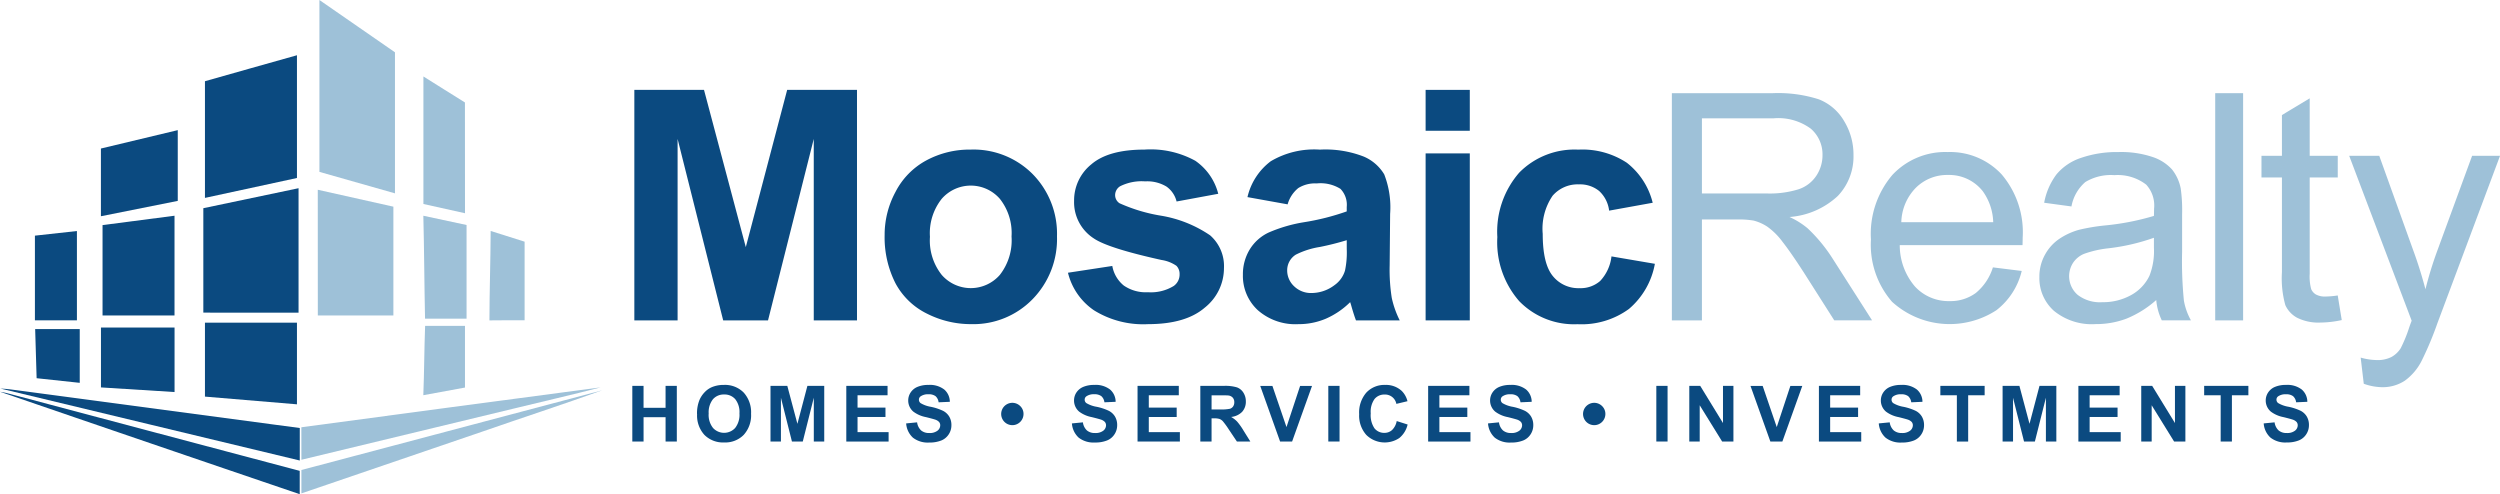
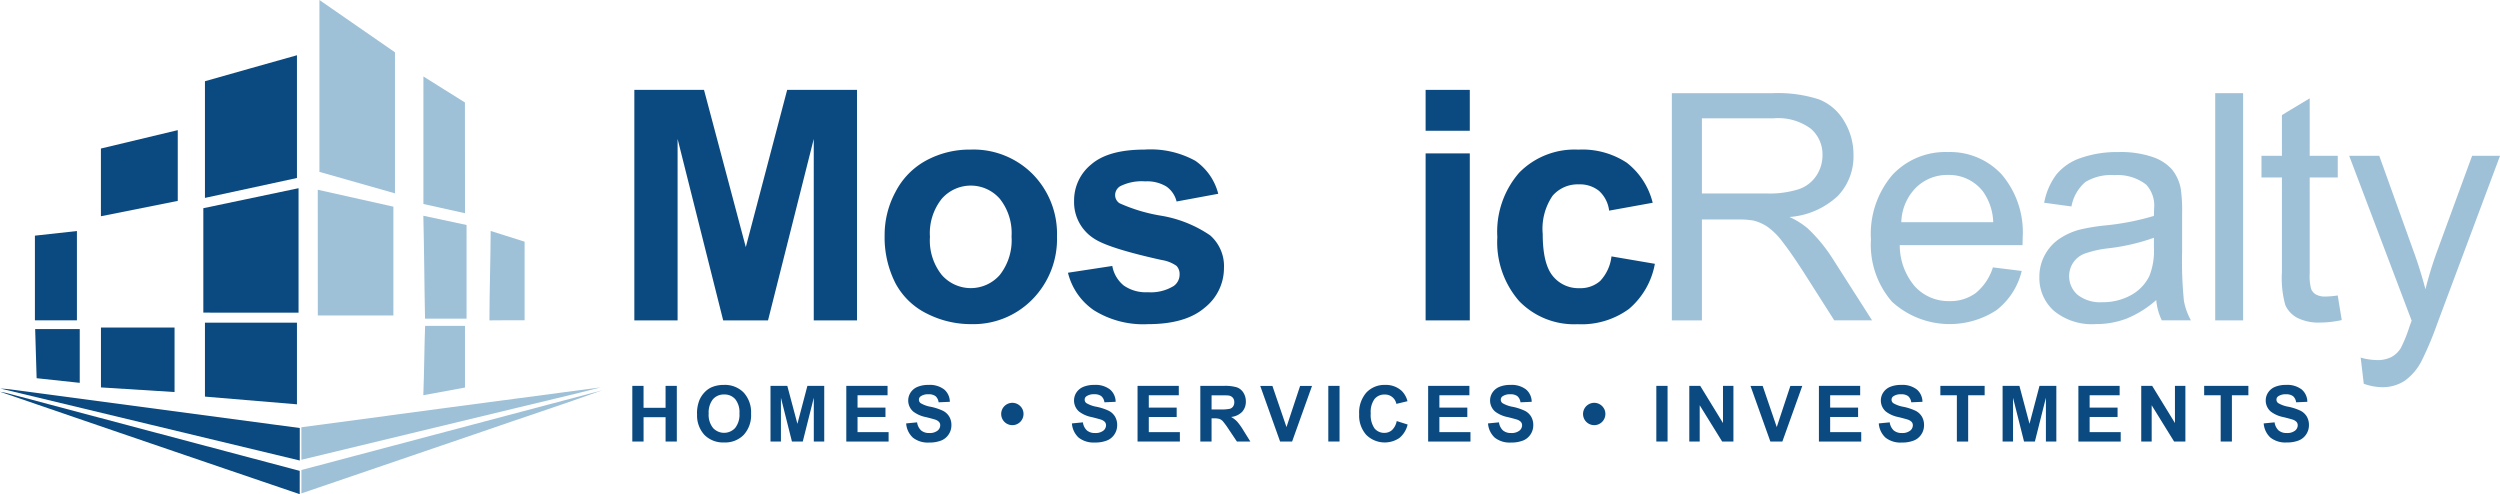
<svg xmlns="http://www.w3.org/2000/svg" width="270.028" height="53.378" viewBox="0 0 270.028 53.378">
  <g id="Grupo_137" data-name="Grupo 137" transform="translate(0)">
    <path id="Trazado_124" data-name="Trazado 124" d="M28.458,0c2.727,1.874,5.434,3.776,8.16,5.65q0,7.617,0,15.234c-2.722-.765-5.438-1.552-8.16-2.319q-.006-9.28,0-18.564" transform="translate(6.043)" fill="#9ec1d8" />
    <path id="Trazado_125" data-name="Trazado 125" d="M37.078,6.339c1.5.926,2.981,1.884,4.484,2.807.01,3.987,0,7.977.007,11.965q-2.246-.508-4.492-1,0-6.886,0-13.772" transform="translate(8.656 1.921)" fill="#9ec1d8" />
    <path id="Trazado_126" data-name="Trazado 126" d="M28.321,15.729c2.723.6,5.443,1.218,8.166,1.827q0,5.877,0,11.753c-2.719,0-5.44,0-8.161,0-.007-4.529,0-9.057-.005-13.584" transform="translate(6.003 4.767)" fill="#9ec1d8" />
    <path id="Trazado_127" data-name="Trazado 127" d="M37.071,17.883c1.557.327,3.112.668,4.669,1V29q-2.244,0-4.485,0c-.079-3.706-.09-7.413-.184-11.12" transform="translate(8.654 5.419)" fill="#9ec1d8" />
    <path id="Trazado_128" data-name="Trazado 128" d="M42.679,19.144c1.224.383,2.446.782,3.671,1.158q0,4.243,0,8.489c-1.268.008-2.537-.013-3.8.013.008-3.222.119-6.441.134-9.661" transform="translate(10.313 5.801)" fill="#9ec1d8" />
    <path id="Trazado_129" data-name="Trazado 129" d="M37.261,27.014c1.436.007,2.873,0,4.309,0,0,2.219,0,4.439,0,6.66-1.5.274-3,.541-4.5.826.1-2.494.1-4.993.194-7.487" transform="translate(8.653 8.186)" fill="#9ec1d8" />
    <path id="Trazado_130" data-name="Trazado 130" d="M26.96,36.418q16.156-2.17,32.319-4.308c-3.134.825-6.3,1.528-9.446,2.306Q38.4,37.174,26.965,39.93c-.007-1.17,0-2.342-.005-3.512" transform="translate(5.59 9.731)" fill="#9ec1d8" />
    <path id="Trazado_131" data-name="Trazado 131" d="M26.961,40.962q16.246-4.3,32.489-8.609c-4.322,1.561-8.7,2.983-13.038,4.494q-9.726,3.313-19.447,6.642c-.005-.842,0-1.685,0-2.527" transform="translate(5.59 9.804)" fill="#9ec1d8" />
    <path id="Trazado_132" data-name="Trazado 132" d="M18.969,7.386c3.314-.93,6.622-1.887,9.938-2.807q0,6.63,0,13.258-4.969,1.077-9.938,2.151,0-6.3,0-12.6" transform="translate(3.168 1.388)" fill="#0b4a80" />
    <path id="Trazado_133" data-name="Trazado 133" d="M10.345,12.774c2.765-.662,5.531-1.333,8.3-1.987.005,2.547,0,5.095,0,7.642q-4.152.825-8.3,1.657,0-3.655,0-7.313" transform="translate(0.555 3.269)" fill="#0b4a80" />
    <path id="Trazado_134" data-name="Trazado 134" d="M18.835,17.76c3.426-.73,6.857-1.44,10.284-2.159q0,6.724,0,13.446c-3.428-.008-6.857.007-10.285-.008q.01-5.639,0-11.279" transform="translate(3.128 4.728)" fill="#0b4a80" />
-     <path id="Trazado_135" data-name="Trazado 135" d="M10.48,18.894q3.89-.5,7.774-1.012c.008,3.591,0,7.185,0,10.776H10.48Z" transform="translate(0.596 5.419)" fill="#0b4a80" />
+     <path id="Trazado_135" data-name="Trazado 135" d="M10.48,18.894c.008,3.591,0,7.185,0,10.776H10.48Z" transform="translate(0.596 5.419)" fill="#0b4a80" />
    <path id="Trazado_136" data-name="Trazado 136" d="M4.874,19.65c1.514-.159,3.027-.33,4.537-.5q0,4.824,0,9.645-2.267,0-4.537,0,0-4.572,0-9.142" transform="translate(-1.103 5.803)" fill="#0b4a80" />
    <path id="Trazado_137" data-name="Trazado 137" d="M18.969,26.749q4.97,0,9.938,0,0,4.41,0,8.816c-3.311-.283-6.625-.55-9.938-.833Z" transform="translate(3.168 8.106)" fill="#0b4a80" />
    <path id="Trazado_138" data-name="Trazado 138" d="M10.347,27.147q3.974,0,7.951,0c0,2.323,0,4.645,0,6.971q-3.974-.238-7.949-.5,0-3.235,0-6.471" transform="translate(0.556 8.227)" fill="#0b4a80" />
    <path id="Trazado_139" data-name="Trazado 139" d="M4.893,27.279H9.71c0,1.935,0,3.87,0,5.805q-2.33-.242-4.657-.5c-.042-1.768-.116-3.536-.158-5.306" transform="translate(-1.097 8.267)" fill="#0b4a80" />
    <path id="Trazado_140" data-name="Trazado 140" d="M2.013,32.207c.356.016.71.047,1.065.09q15.637,2.091,31.271,4.174c0,1.17,0,2.34,0,3.51-10.781-2.571-21.552-5.2-32.334-7.774" transform="translate(-1.97 9.76)" fill="#0b4a80" />
    <path id="Trazado_141" data-name="Trazado 141" d="M1.98,32.472a9.248,9.248,0,0,1,.973.21q15.7,4.175,31.4,8.336c0,.84,0,1.68,0,2.52Q18.161,38.031,1.98,32.472" transform="translate(-1.98 9.84)" fill="#0b4a80" />
    <path id="Trazado_142" data-name="Trazado 142" d="M54.561,32.348V7.449h7.524L66.6,24.433,71.069,7.449H78.61v24.9H73.94v-19.6L69,32.348H64.157l-4.924-19.6v19.6Z" transform="translate(13.955 2.257)" fill="#0b4a80" />
    <path id="Trazado_143" data-name="Trazado 143" d="M75.308,21.573a9.755,9.755,0,0,1,1.173-4.6,8.036,8.036,0,0,1,3.32-3.4A9.849,9.849,0,0,1,84.6,12.4a9,9,0,0,1,6.708,2.658,9.185,9.185,0,0,1,2.617,6.717,9.294,9.294,0,0,1-2.641,6.785,8.929,8.929,0,0,1-6.649,2.692,10.488,10.488,0,0,1-4.73-1.121,7.7,7.7,0,0,1-3.422-3.286,10.945,10.945,0,0,1-1.173-5.275m4.892.255a5.973,5.973,0,0,0,1.274,4.11,4.164,4.164,0,0,0,6.275,0,6.06,6.06,0,0,0,1.265-4.144,5.948,5.948,0,0,0-1.265-4.076,4.164,4.164,0,0,0-6.275,0,5.973,5.973,0,0,0-1.274,4.11" transform="translate(20.242 3.758)" fill="#0b4a80" />
    <path id="Trazado_144" data-name="Trazado 144" d="M90.505,25.7l4.789-.731a3.505,3.505,0,0,0,1.241,2.115,4.178,4.178,0,0,0,2.615.722,4.715,4.715,0,0,0,2.783-.679,1.512,1.512,0,0,0,.629-1.274,1.249,1.249,0,0,0-.34-.9,3.812,3.812,0,0,0-1.6-.628Q94.852,23.05,93.307,22a4.651,4.651,0,0,1-2.14-4.06A5,5,0,0,1,93.019,14q1.851-1.6,5.74-1.6a10.019,10.019,0,0,1,5.5,1.207,6.163,6.163,0,0,1,2.478,3.566l-4.5.833a2.778,2.778,0,0,0-1.095-1.614,4.013,4.013,0,0,0-2.3-.56,5.186,5.186,0,0,0-2.7.526,1.128,1.128,0,0,0-.543.968,1.05,1.05,0,0,0,.474.867,17.908,17.908,0,0,0,4.459,1.342,13.265,13.265,0,0,1,5.323,2.123,4.412,4.412,0,0,1,1.5,3.549,5.449,5.449,0,0,1-2.074,4.264q-2.07,1.783-6.13,1.783a10.059,10.059,0,0,1-5.835-1.495A6.883,6.883,0,0,1,90.505,25.7" transform="translate(24.847 3.758)" fill="#0b4a80" />
-     <path id="Trazado_145" data-name="Trazado 145" d="M109.832,18.312l-4.333-.781a6.747,6.747,0,0,1,2.515-3.873,9.2,9.2,0,0,1,5.3-1.256,11.417,11.417,0,0,1,4.756.756,4.726,4.726,0,0,1,2.2,1.918,9.816,9.816,0,0,1,.638,4.271l-.051,5.572a19.4,19.4,0,0,0,.228,3.506,10.24,10.24,0,0,0,.859,2.42H117.22q-.188-.475-.46-1.41c-.079-.281-.136-.469-.169-.559a8.607,8.607,0,0,1-2.617,1.783,7.486,7.486,0,0,1-2.971.594,6.137,6.137,0,0,1-4.39-1.512,5.025,5.025,0,0,1-1.607-3.821,5.133,5.133,0,0,1,.731-2.726,4.77,4.77,0,0,1,2.047-1.835,16.01,16.01,0,0,1,3.8-1.113,25.967,25.967,0,0,0,4.636-1.171V18.6a2.47,2.47,0,0,0-.679-1.961,4.068,4.068,0,0,0-2.564-.586,3.425,3.425,0,0,0-1.988.5,3.484,3.484,0,0,0-1.153,1.758m6.385,3.873a29.8,29.8,0,0,1-2.9.731,8.776,8.776,0,0,0-2.6.831,1.99,1.99,0,0,0-.933,1.682,2.336,2.336,0,0,0,.747,1.732,2.606,2.606,0,0,0,1.9.73,4.123,4.123,0,0,0,2.461-.848,2.974,2.974,0,0,0,1.138-1.579,9.387,9.387,0,0,0,.188-2.327Z" transform="translate(29.242 3.759)" fill="#0b4a80" />
    <path id="Trazado_146" data-name="Trazado 146" d="M120.151,7.45h4.772v4.416h-4.772Zm0,6.861h4.772V32.347h-4.772Z" transform="translate(33.831 2.258)" fill="#0b4a80" />
    <path id="Trazado_147" data-name="Trazado 147" d="M142.872,18.143l-4.7.85a3.43,3.43,0,0,0-1.078-2.124,3.27,3.27,0,0,0-2.184-.713,3.566,3.566,0,0,0-2.845,1.231A6.312,6.312,0,0,0,131,21.506q0,3.209,1.078,4.535a3.542,3.542,0,0,0,2.9,1.325,3.21,3.21,0,0,0,2.224-.774,4.642,4.642,0,0,0,1.224-2.657l4.688.8a8.323,8.323,0,0,1-2.8,4.875,8.673,8.673,0,0,1-5.554,1.648,8.253,8.253,0,0,1-6.309-2.5,9.681,9.681,0,0,1-2.353-6.913,9.7,9.7,0,0,1,2.362-6.954,8.379,8.379,0,0,1,6.385-2.488,8.716,8.716,0,0,1,5.24,1.418,7.861,7.861,0,0,1,2.794,4.322" transform="translate(35.631 3.759)" fill="#0b4a80" />
    <path id="Trazado_148" data-name="Trazado 148" d="M140.563,32.264V7.724h10.88a14.467,14.467,0,0,1,4.989.662,5.454,5.454,0,0,1,2.727,2.335,6.96,6.96,0,0,1,1.022,3.7,6.172,6.172,0,0,1-1.69,4.4,8.563,8.563,0,0,1-5.223,2.276,8.464,8.464,0,0,1,1.958,1.222,16.924,16.924,0,0,1,2.695,3.264l4.267,6.678h-4.084l-3.247-5.105q-1.423-2.209-2.343-3.381a7.391,7.391,0,0,0-1.65-1.639,4.909,4.909,0,0,0-1.482-.654,9.748,9.748,0,0,0-1.807-.117H143.81v10.9Zm3.247-13.709h6.98a10.486,10.486,0,0,0,3.482-.46,3.692,3.692,0,0,0,1.908-1.474,3.974,3.974,0,0,0,.654-2.2,3.658,3.658,0,0,0-1.265-2.863,5.916,5.916,0,0,0-3.991-1.121H143.81Z" transform="translate(40.017 2.341)" fill="#9ec1d8" />
    <path id="Trazado_149" data-name="Trazado 149" d="M170.239,25.06l3.112.386a7.6,7.6,0,0,1-2.727,4.235,9.247,9.247,0,0,1-11.275-.9,9.387,9.387,0,0,1-2.284-6.738,9.821,9.821,0,0,1,2.31-6.963,7.817,7.817,0,0,1,5.993-2.477,7.6,7.6,0,0,1,5.825,2.426,9.647,9.647,0,0,1,2.261,6.831q0,.268-.017.8H160.177a6.828,6.828,0,0,0,1.659,4.486,4.925,4.925,0,0,0,3.715,1.557,4.614,4.614,0,0,0,2.829-.87,5.779,5.779,0,0,0,1.859-2.779m-9.894-4.871h9.927a6.013,6.013,0,0,0-1.139-3.364,4.614,4.614,0,0,0-3.732-1.741,4.786,4.786,0,0,0-3.491,1.389,5.5,5.5,0,0,0-1.565,3.716" transform="translate(45.018 3.82)" fill="#9ec1d8" />
    <path id="Trazado_150" data-name="Trazado 150" d="M183.646,28.592a11.22,11.22,0,0,1-3.221,2.009,9.335,9.335,0,0,1-3.323.585,6.459,6.459,0,0,1-4.5-1.431,4.724,4.724,0,0,1-1.574-3.658,4.869,4.869,0,0,1,.594-2.386,4.927,4.927,0,0,1,1.557-1.732,7.309,7.309,0,0,1,2.167-.988,21.7,21.7,0,0,1,2.679-.452A27.5,27.5,0,0,0,183.4,19.5c.012-.412.017-.675.017-.786a3.324,3.324,0,0,0-.855-2.594,5.034,5.034,0,0,0-3.431-1.022,5.326,5.326,0,0,0-3.139.744,4.555,4.555,0,0,0-1.5,2.637l-2.947-.4a7.3,7.3,0,0,1,1.324-3.056,5.8,5.8,0,0,1,2.661-1.792,11.881,11.881,0,0,1,4.034-.627,10.678,10.678,0,0,1,3.7.536,4.882,4.882,0,0,1,2.093,1.347,4.746,4.746,0,0,1,.938,2.051,17,17,0,0,1,.15,2.778v4.017a43.126,43.126,0,0,0,.192,5.315,6.72,6.72,0,0,0,.762,2.134H184.25a6.388,6.388,0,0,1-.6-2.193m-.25-6.729A22.11,22.11,0,0,1,178.475,23a11.4,11.4,0,0,0-2.628.6,2.628,2.628,0,0,0-1.188.979,2.666,2.666,0,0,0,.494,3.441,3.927,3.927,0,0,0,2.67.8,6.228,6.228,0,0,0,3.1-.761,4.691,4.691,0,0,0,1.991-2.085,7.26,7.26,0,0,0,.486-3.013Z" transform="translate(49.248 3.82)" fill="#9ec1d8" />
    <rect id="Rectángulo_2" data-name="Rectángulo 2" width="3.014" height="24.54" transform="translate(239.267 10.065)" fill="#9ec1d8" />
    <path id="Trazado_151" data-name="Trazado 151" d="M197.672,29.441l.435,2.661a11.09,11.09,0,0,1-2.276.268,5.163,5.163,0,0,1-2.545-.519,2.92,2.92,0,0,1-1.273-1.364,10.811,10.811,0,0,1-.367-3.557V16.7h-2.209V14.358h2.209v-4.4l3-1.807v6.21h3.03V16.7h-3.03V27.1a5.218,5.218,0,0,0,.159,1.656,1.248,1.248,0,0,0,.519.586,2.01,2.01,0,0,0,1.029.218,9.8,9.8,0,0,0,1.323-.117" transform="translate(54.828 2.469)" fill="#9ec1d8" />
    <path id="Trazado_152" data-name="Trazado 152" d="M198.282,37.539l-.335-2.829a6.707,6.707,0,0,0,1.724.267,3.3,3.3,0,0,0,1.607-.335,2.754,2.754,0,0,0,.989-.937,14.942,14.942,0,0,0,.92-2.244c.056-.167.145-.412.268-.736l-6.747-17.81h3.247l3.7,10.294q.719,1.958,1.289,4.119a40.749,40.749,0,0,1,1.239-4.051l3.8-10.362H213l-6.763,18.078a35.867,35.867,0,0,1-1.69,4.034,5.973,5.973,0,0,1-1.841,2.185,4.368,4.368,0,0,1-2.478.695,6.051,6.051,0,0,1-1.942-.369" transform="translate(57.032 3.914)" fill="#9ec1d8" />
    <path id="Trazado_153" data-name="Trazado 153" d="M54.393,38V31.985h1.214v2.366h2.378V31.985H59.2V38H57.986V35.368H55.608V38Z" transform="translate(13.904 9.693)" fill="#0b4a80" />
    <path id="Trazado_154" data-name="Trazado 154" d="M59.757,35.052a3.808,3.808,0,0,1,.275-1.542,2.823,2.823,0,0,1,.559-.825,2.336,2.336,0,0,1,.777-.541,3.29,3.29,0,0,1,1.3-.238,2.826,2.826,0,0,1,2.127.824,3.163,3.163,0,0,1,.8,2.293,3.139,3.139,0,0,1-.792,2.276,2.794,2.794,0,0,1-2.115.822,2.832,2.832,0,0,1-2.132-.817,3.1,3.1,0,0,1-.791-2.253m1.25-.042a2.256,2.256,0,0,0,.472,1.548,1.622,1.622,0,0,0,2.388,0,2.3,2.3,0,0,0,.465-1.569,2.247,2.247,0,0,0-.453-1.54,1.526,1.526,0,0,0-1.2-.508,1.543,1.543,0,0,0-1.209.513,2.269,2.269,0,0,0-.46,1.552" transform="translate(15.529 9.669)" fill="#0b4a80" />
    <path id="Trazado_155" data-name="Trazado 155" d="M65.847,38V31.985h1.816l1.091,4.1,1.079-4.1h1.819V38H70.525V33.264L69.333,38H68.164l-1.19-4.731V38Z" transform="translate(17.375 9.693)" fill="#0b4a80" />
    <path id="Trazado_156" data-name="Trazado 156" d="M72.131,38V31.985h4.456V33H73.345v1.333h3.017v1.012H73.345v1.637H76.7V38Z" transform="translate(19.279 9.693)" fill="#0b4a80" />
    <path id="Trazado_157" data-name="Trazado 157" d="M77.093,36.064l1.181-.115a1.443,1.443,0,0,0,.433.873,1.307,1.307,0,0,0,.88.279,1.357,1.357,0,0,0,.885-.248.74.74,0,0,0,.3-.58.556.556,0,0,0-.124-.364,1.022,1.022,0,0,0-.437-.261c-.143-.048-.466-.136-.972-.262a3.307,3.307,0,0,1-1.37-.594,1.567,1.567,0,0,1-.554-1.209,1.542,1.542,0,0,1,.261-.86,1.634,1.634,0,0,1,.749-.609,3.015,3.015,0,0,1,1.184-.208,2.542,2.542,0,0,1,1.7.5,1.757,1.757,0,0,1,.6,1.325l-1.213.053a1.036,1.036,0,0,0-.335-.667,1.22,1.22,0,0,0-.769-.2,1.379,1.379,0,0,0-.829.218.434.434,0,0,0-.192.373.459.459,0,0,0,.18.364,3.173,3.173,0,0,0,1.115.4,5.9,5.9,0,0,1,1.31.433,1.68,1.68,0,0,1,.663.611,1.781,1.781,0,0,1,.241.956,1.759,1.759,0,0,1-.288.968,1.717,1.717,0,0,1-.812.671,3.4,3.4,0,0,1-1.307.219,2.6,2.6,0,0,1-1.75-.526,2.3,2.3,0,0,1-.731-1.536" transform="translate(20.783 9.669)" fill="#0b4a80" />
    <path id="Trazado_158" data-name="Trazado 158" d="M87.384,34.6a1.206,1.206,0,1,1-.354-.857,1.17,1.17,0,0,1,.354.857" transform="translate(23.167 10.119)" fill="#0b4a80" />
    <path id="Trazado_159" data-name="Trazado 159" d="M90.837,36.064l1.181-.115a1.443,1.443,0,0,0,.433.873,1.3,1.3,0,0,0,.88.279,1.359,1.359,0,0,0,.885-.248.744.744,0,0,0,.3-.58.556.556,0,0,0-.124-.364,1.039,1.039,0,0,0-.437-.261c-.143-.048-.466-.136-.973-.262a3.3,3.3,0,0,1-1.368-.594,1.567,1.567,0,0,1-.554-1.209,1.551,1.551,0,0,1,.259-.86,1.644,1.644,0,0,1,.751-.609,3.015,3.015,0,0,1,1.184-.208,2.539,2.539,0,0,1,1.7.5,1.758,1.758,0,0,1,.6,1.325l-1.213.053A1.036,1.036,0,0,0,94,33.114a1.22,1.22,0,0,0-.769-.2,1.379,1.379,0,0,0-.829.218.434.434,0,0,0-.192.373.455.455,0,0,0,.18.364,3.173,3.173,0,0,0,1.115.4,5.951,5.951,0,0,1,1.31.433,1.68,1.68,0,0,1,.663.611,1.781,1.781,0,0,1,.241.956,1.759,1.759,0,0,1-.288.968,1.714,1.714,0,0,1-.813.671,3.39,3.39,0,0,1-1.306.219,2.611,2.611,0,0,1-1.751-.526,2.3,2.3,0,0,1-.73-1.536" transform="translate(24.948 9.669)" fill="#0b4a80" />
    <path id="Trazado_160" data-name="Trazado 160" d="M96.273,38V31.985h4.456V33H97.488v1.333H100.5v1.012H97.488v1.637h3.357V38Z" transform="translate(26.595 9.693)" fill="#0b4a80" />
    <path id="Trazado_161" data-name="Trazado 161" d="M101.476,38V31.985h2.555a4.382,4.382,0,0,1,1.4.162,1.38,1.38,0,0,1,.7.576,1.734,1.734,0,0,1,.262.947,1.611,1.611,0,0,1-.4,1.118,1.918,1.918,0,0,1-1.19.555,2.816,2.816,0,0,1,.65.5,6.767,6.767,0,0,1,.691.976L106.881,38h-1.452l-.877-1.308a8.505,8.505,0,0,0-.641-.883.928.928,0,0,0-.365-.25,1.982,1.982,0,0,0-.611-.068h-.245V38Zm1.214-3.469h.9a4.605,4.605,0,0,0,1.091-.074.653.653,0,0,0,.34-.254.779.779,0,0,0,.124-.451.722.722,0,0,0-.163-.49.739.739,0,0,0-.457-.236c-.1-.014-.394-.021-.885-.021h-.947Z" transform="translate(28.172 9.693)" fill="#0b4a80" />
    <path id="Trazado_162" data-name="Trazado 162" d="M108.589,38l-2.147-6.011h1.315l1.521,4.449,1.472-4.449h1.287L109.884,38Z" transform="translate(29.677 9.693)" fill="#0b4a80" />
    <rect id="Rectángulo_3" data-name="Rectángulo 3" width="1.214" height="6.011" transform="translate(143.472 41.678)" fill="#0b4a80" />
    <path id="Trazado_163" data-name="Trazado 163" d="M118.7,35.81l1.177.373a2.648,2.648,0,0,1-.9,1.462,2.835,2.835,0,0,1-3.565-.34,3.131,3.131,0,0,1-.769-2.237,3.285,3.285,0,0,1,.773-2.33,2.657,2.657,0,0,1,2.038-.831,2.5,2.5,0,0,1,1.792.653,2.367,2.367,0,0,1,.615,1.106l-1.2.288a1.244,1.244,0,0,0-1.268-1.009,1.364,1.364,0,0,0-1.084.478,2.348,2.348,0,0,0-.416,1.555A2.527,2.527,0,0,0,116.3,36.6a1.338,1.338,0,0,0,1.067.485,1.211,1.211,0,0,0,.831-.308,1.793,1.793,0,0,0,.5-.968" transform="translate(32.162 9.669)" fill="#0b4a80" />
    <path id="Trazado_164" data-name="Trazado 164" d="M120.361,38V31.985h4.456V33h-3.242v1.333h3.017v1.012h-3.017v1.637h3.357V38Z" transform="translate(33.895 9.693)" fill="#0b4a80" />
    <path id="Trazado_165" data-name="Trazado 165" d="M125.325,36.064l1.181-.115a1.443,1.443,0,0,0,.433.873,1.307,1.307,0,0,0,.88.279,1.357,1.357,0,0,0,.885-.248.74.74,0,0,0,.3-.58.556.556,0,0,0-.124-.364,1.022,1.022,0,0,0-.437-.261c-.143-.048-.466-.136-.972-.262a3.307,3.307,0,0,1-1.37-.594,1.567,1.567,0,0,1-.554-1.209,1.542,1.542,0,0,1,.261-.86,1.634,1.634,0,0,1,.749-.609,3.015,3.015,0,0,1,1.184-.208,2.542,2.542,0,0,1,1.7.5,1.757,1.757,0,0,1,.6,1.325l-1.213.053a1.036,1.036,0,0,0-.335-.667,1.22,1.22,0,0,0-.769-.2,1.379,1.379,0,0,0-.829.218.434.434,0,0,0-.192.373.459.459,0,0,0,.18.364,3.173,3.173,0,0,0,1.115.4,5.9,5.9,0,0,1,1.31.433,1.68,1.68,0,0,1,.663.611,1.781,1.781,0,0,1,.241.956,1.759,1.759,0,0,1-.288.968,1.717,1.717,0,0,1-.812.671,3.4,3.4,0,0,1-1.307.219,2.6,2.6,0,0,1-1.75-.526,2.3,2.3,0,0,1-.731-1.536" transform="translate(35.399 9.669)" fill="#0b4a80" />
    <path id="Trazado_166" data-name="Trazado 166" d="M135.615,34.6a1.206,1.206,0,1,1-.354-.857,1.171,1.171,0,0,1,.354.857" transform="translate(37.784 10.119)" fill="#0b4a80" />
    <rect id="Rectángulo_4" data-name="Rectángulo 4" width="1.214" height="6.011" transform="translate(178.902 41.678)" fill="#0b4a80" />
    <path id="Trazado_167" data-name="Trazado 167" d="M142.007,38V31.985h1.181L145.647,36V31.985h1.127V38h-1.217l-2.424-3.92V38Z" transform="translate(40.455 9.693)" fill="#0b4a80" />
    <path id="Trazado_168" data-name="Trazado 168" d="M149.228,38l-2.147-6.011h1.315l1.521,4.449,1.472-4.449h1.287L150.523,38Z" transform="translate(41.992 9.693)" fill="#0b4a80" />
    <path id="Trazado_169" data-name="Trazado 169" d="M152.752,38V31.985h4.456V33h-3.242v1.333h3.017v1.012h-3.017v1.637h3.357V38Z" transform="translate(43.711 9.693)" fill="#0b4a80" />
    <path id="Trazado_170" data-name="Trazado 170" d="M157.715,36.064l1.181-.115a1.443,1.443,0,0,0,.433.873,1.307,1.307,0,0,0,.88.279,1.357,1.357,0,0,0,.885-.248.74.74,0,0,0,.3-.58.556.556,0,0,0-.124-.364,1.022,1.022,0,0,0-.436-.261c-.143-.048-.467-.136-.972-.262a3.307,3.307,0,0,1-1.37-.594,1.567,1.567,0,0,1-.554-1.209,1.542,1.542,0,0,1,.261-.86,1.634,1.634,0,0,1,.749-.609,3.015,3.015,0,0,1,1.184-.208,2.542,2.542,0,0,1,1.7.5,1.757,1.757,0,0,1,.6,1.325l-1.213.053a1.036,1.036,0,0,0-.335-.667,1.22,1.22,0,0,0-.769-.2,1.379,1.379,0,0,0-.829.218.434.434,0,0,0-.192.373.459.459,0,0,0,.18.364,3.173,3.173,0,0,0,1.115.4,5.9,5.9,0,0,1,1.31.433,1.68,1.68,0,0,1,.663.611,1.781,1.781,0,0,1,.241.956,1.759,1.759,0,0,1-.288.968,1.717,1.717,0,0,1-.812.671,3.4,3.4,0,0,1-1.307.219,2.6,2.6,0,0,1-1.75-.526,2.3,2.3,0,0,1-.731-1.536" transform="translate(45.215 9.669)" fill="#0b4a80" />
    <path id="Trazado_171" data-name="Trazado 171" d="M164.6,38V33h-1.783V31.985H167.6V33h-1.779V38Z" transform="translate(46.763 9.693)" fill="#0b4a80" />
    <path id="Trazado_172" data-name="Trazado 172" d="M167.978,38V31.985h1.816l1.091,4.1,1.079-4.1h1.819V38h-1.127V33.264L171.464,38h-1.169l-1.19-4.731V38Z" transform="translate(48.325 9.693)" fill="#0b4a80" />
    <path id="Trazado_173" data-name="Trazado 173" d="M174.26,38V31.985h4.456V33h-3.242v1.333h3.017v1.012h-3.017v1.637h3.357V38Z" transform="translate(50.229 9.693)" fill="#0b4a80" />
    <path id="Trazado_174" data-name="Trazado 174" d="M179.47,38V31.985h1.181L183.111,36V31.985h1.127V38h-1.217l-2.424-3.92V38Z" transform="translate(51.808 9.693)" fill="#0b4a80" />
    <path id="Trazado_175" data-name="Trazado 175" d="M186.469,38V33h-1.783V31.985h4.776V33h-1.779V38Z" transform="translate(53.388 9.693)" fill="#0b4a80" />
    <path id="Trazado_176" data-name="Trazado 176" d="M189.618,36.064l1.181-.115a1.443,1.443,0,0,0,.433.873,1.307,1.307,0,0,0,.88.279,1.357,1.357,0,0,0,.885-.248.74.74,0,0,0,.3-.58.556.556,0,0,0-.124-.364,1.022,1.022,0,0,0-.437-.261c-.143-.048-.466-.136-.972-.262a3.307,3.307,0,0,1-1.369-.594,1.567,1.567,0,0,1-.554-1.209,1.542,1.542,0,0,1,.261-.86,1.634,1.634,0,0,1,.749-.609,3.015,3.015,0,0,1,1.184-.208,2.542,2.542,0,0,1,1.7.5,1.757,1.757,0,0,1,.6,1.325l-1.213.053a1.036,1.036,0,0,0-.335-.667,1.22,1.22,0,0,0-.769-.2,1.379,1.379,0,0,0-.829.218A.434.434,0,0,0,191,33.5a.459.459,0,0,0,.18.364,3.173,3.173,0,0,0,1.115.4,5.9,5.9,0,0,1,1.31.433,1.68,1.68,0,0,1,.663.611,1.781,1.781,0,0,1,.241.956,1.759,1.759,0,0,1-.288.968,1.717,1.717,0,0,1-.812.671,3.4,3.4,0,0,1-1.307.219,2.6,2.6,0,0,1-1.75-.526,2.3,2.3,0,0,1-.731-1.536" transform="translate(54.883 9.669)" fill="#0b4a80" />
  </g>
</svg>